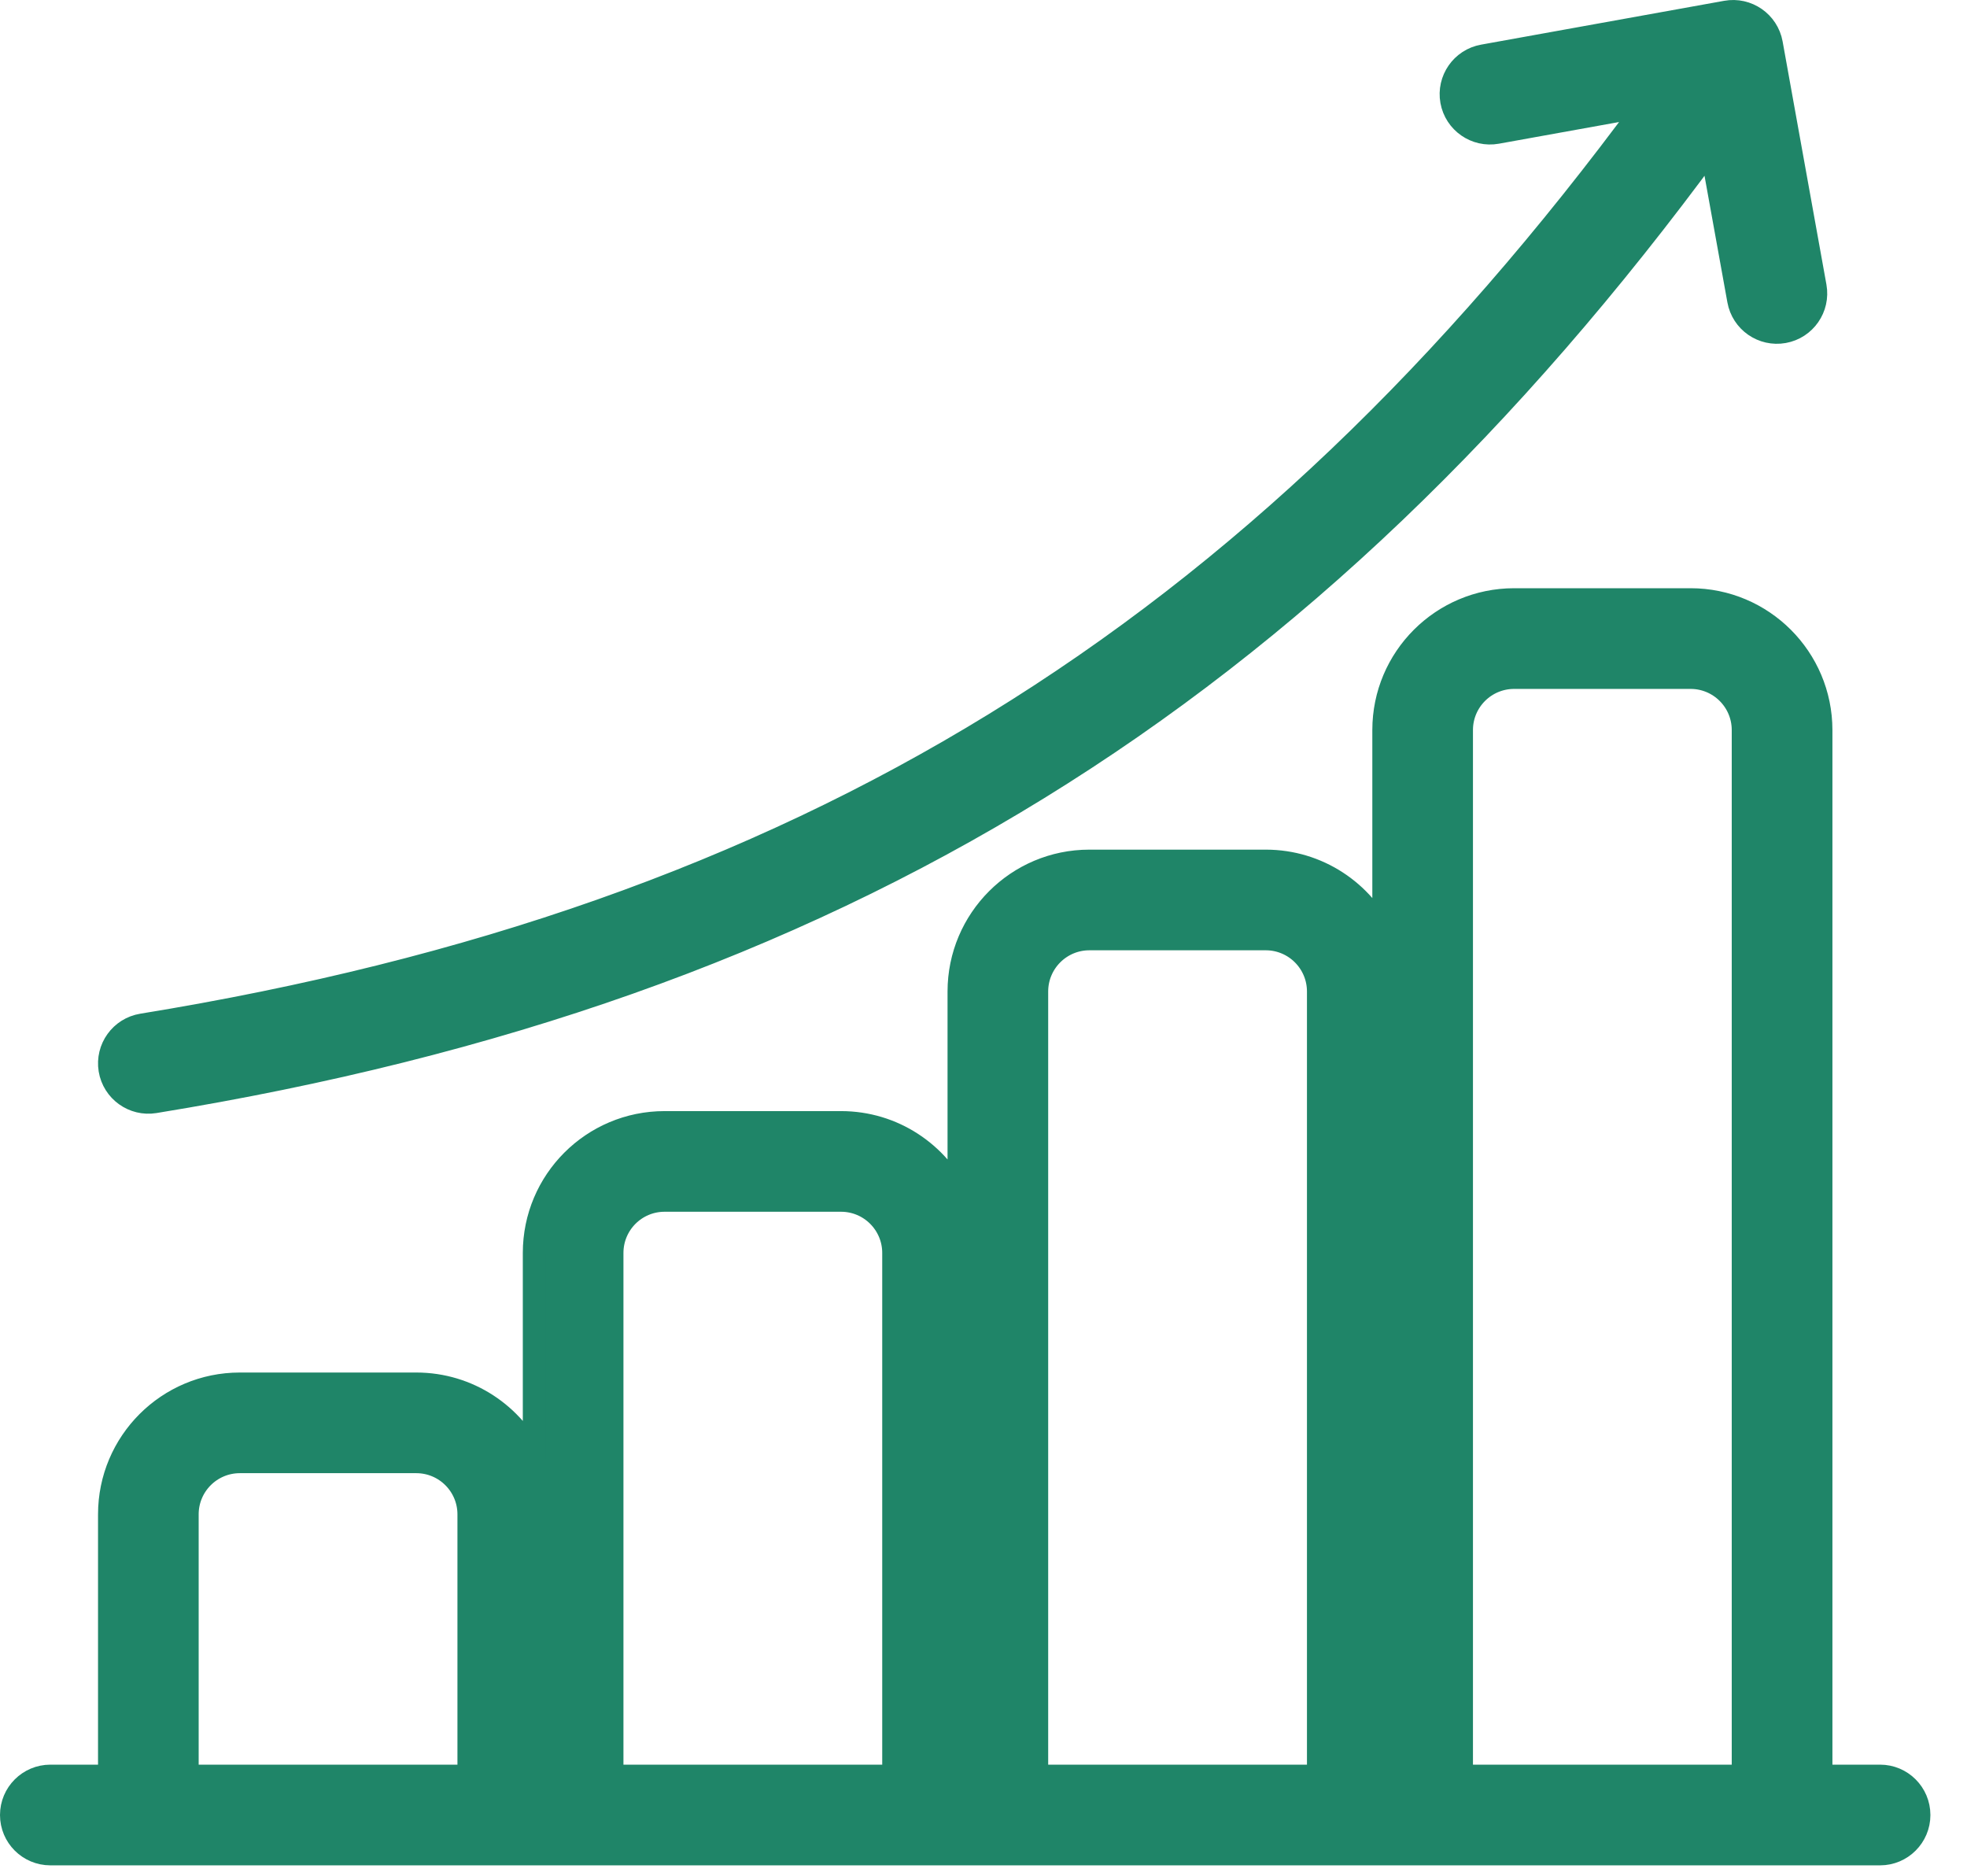
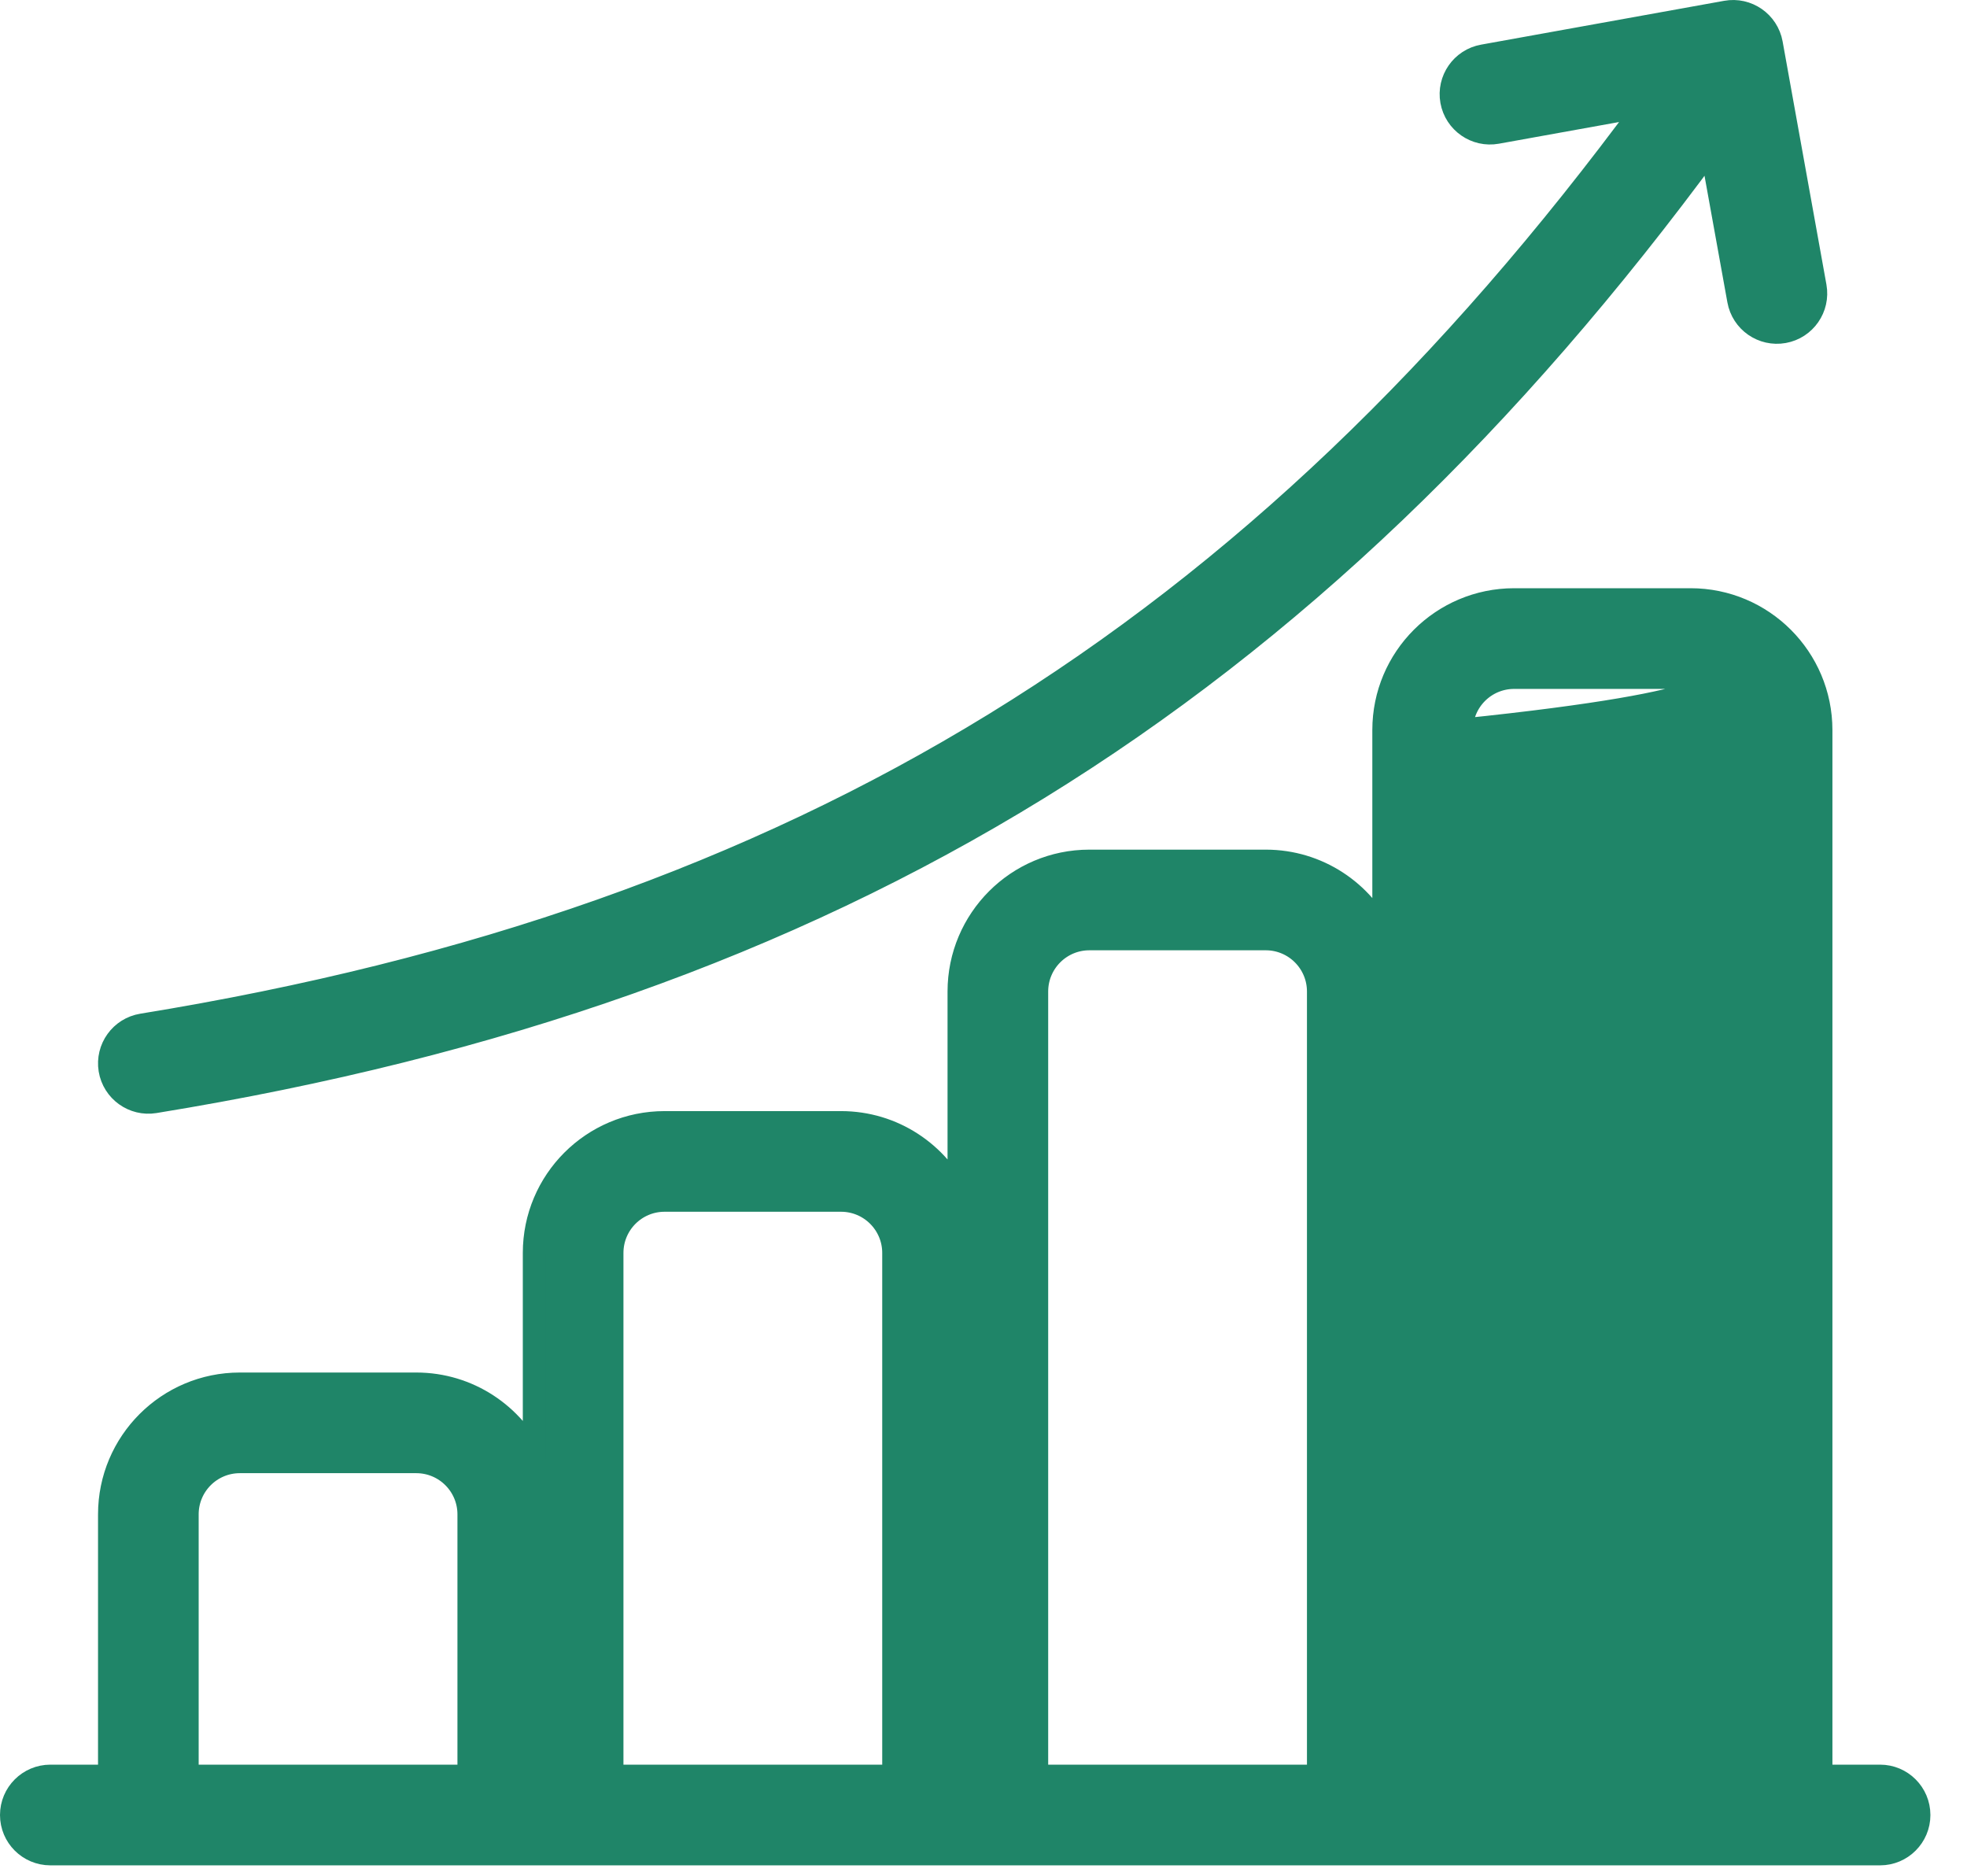
<svg xmlns="http://www.w3.org/2000/svg" width="43" height="41" viewBox="0 0 43 41" fill="none">
-   <path d="M36.957 13.107C38.531 13.107 39.807 14.383 39.808 15.957V38.821H41.1C41.569 38.821 41.95 39.202 41.95 39.672C41.95 40.141 41.569 40.522 41.1 40.522H1.1C0.63 40.521 0.25 40.141 0.25 39.672C0.25 39.203 0.63 38.822 1.1 38.821H2.393V33.1C2.393 31.526 3.669 30.25 5.243 30.25H9.1C10.241 30.25 11.224 30.923 11.679 31.893V27.386C11.679 25.812 12.954 24.536 14.528 24.536H18.386C19.527 24.536 20.509 25.208 20.964 26.177V21.672C20.964 20.098 22.24 18.821 23.814 18.821H27.672C28.813 18.822 29.795 19.494 30.25 20.463V15.957C30.25 14.383 31.526 13.108 33.1 13.107H36.957ZM33.1 14.808C32.465 14.808 31.95 15.322 31.95 15.957V38.821H38.107V15.957C38.107 15.322 37.592 14.808 36.957 14.808H33.1ZM23.814 20.521C23.179 20.521 22.664 21.037 22.664 21.672V38.821H28.821V21.672C28.821 21.037 28.307 20.522 27.672 20.521H23.814ZM14.528 26.236C13.893 26.236 13.379 26.751 13.379 27.386V38.821H19.536V27.386C19.536 26.751 19.021 26.236 18.386 26.236H14.528ZM5.243 31.95C4.608 31.95 4.093 32.465 4.093 33.1V38.821H10.25V33.1C10.25 32.465 9.735 31.95 9.1 31.95H5.243ZM37.734 0.264C38.196 0.18 38.639 0.487 38.723 0.949L39.681 6.264C39.764 6.726 39.457 7.168 38.995 7.251C38.533 7.334 38.091 7.027 38.008 6.565L37.405 3.229C28.61 15.207 18.303 21.652 3.38 24.082C2.917 24.157 2.48 23.843 2.404 23.38C2.329 22.916 2.643 22.48 3.106 22.404C17.538 20.055 27.445 13.886 35.972 2.309L32.723 2.895C32.261 2.978 31.819 2.671 31.735 2.209C31.652 1.747 31.959 1.305 32.421 1.222L37.734 0.264Z" fill="#1F8568" stroke="#1F8568" stroke-width="0.5" stroke-linecap="round" />
+   <path d="M36.957 13.107C38.531 13.107 39.807 14.383 39.808 15.957V38.821H41.1C41.569 38.821 41.95 39.202 41.95 39.672C41.95 40.141 41.569 40.522 41.1 40.522H1.1C0.63 40.521 0.25 40.141 0.25 39.672C0.25 39.203 0.63 38.822 1.1 38.821H2.393V33.1C2.393 31.526 3.669 30.25 5.243 30.25H9.1C10.241 30.25 11.224 30.923 11.679 31.893V27.386C11.679 25.812 12.954 24.536 14.528 24.536H18.386C19.527 24.536 20.509 25.208 20.964 26.177V21.672C20.964 20.098 22.24 18.821 23.814 18.821H27.672C28.813 18.822 29.795 19.494 30.25 20.463V15.957C30.25 14.383 31.526 13.108 33.1 13.107H36.957ZM33.1 14.808C32.465 14.808 31.95 15.322 31.95 15.957V38.821V15.957C38.107 15.322 37.592 14.808 36.957 14.808H33.1ZM23.814 20.521C23.179 20.521 22.664 21.037 22.664 21.672V38.821H28.821V21.672C28.821 21.037 28.307 20.522 27.672 20.521H23.814ZM14.528 26.236C13.893 26.236 13.379 26.751 13.379 27.386V38.821H19.536V27.386C19.536 26.751 19.021 26.236 18.386 26.236H14.528ZM5.243 31.95C4.608 31.95 4.093 32.465 4.093 33.1V38.821H10.25V33.1C10.25 32.465 9.735 31.95 9.1 31.95H5.243ZM37.734 0.264C38.196 0.18 38.639 0.487 38.723 0.949L39.681 6.264C39.764 6.726 39.457 7.168 38.995 7.251C38.533 7.334 38.091 7.027 38.008 6.565L37.405 3.229C28.61 15.207 18.303 21.652 3.38 24.082C2.917 24.157 2.48 23.843 2.404 23.38C2.329 22.916 2.643 22.48 3.106 22.404C17.538 20.055 27.445 13.886 35.972 2.309L32.723 2.895C32.261 2.978 31.819 2.671 31.735 2.209C31.652 1.747 31.959 1.305 32.421 1.222L37.734 0.264Z" fill="#1F8568" stroke="#1F8568" stroke-width="0.5" stroke-linecap="round" />
</svg>